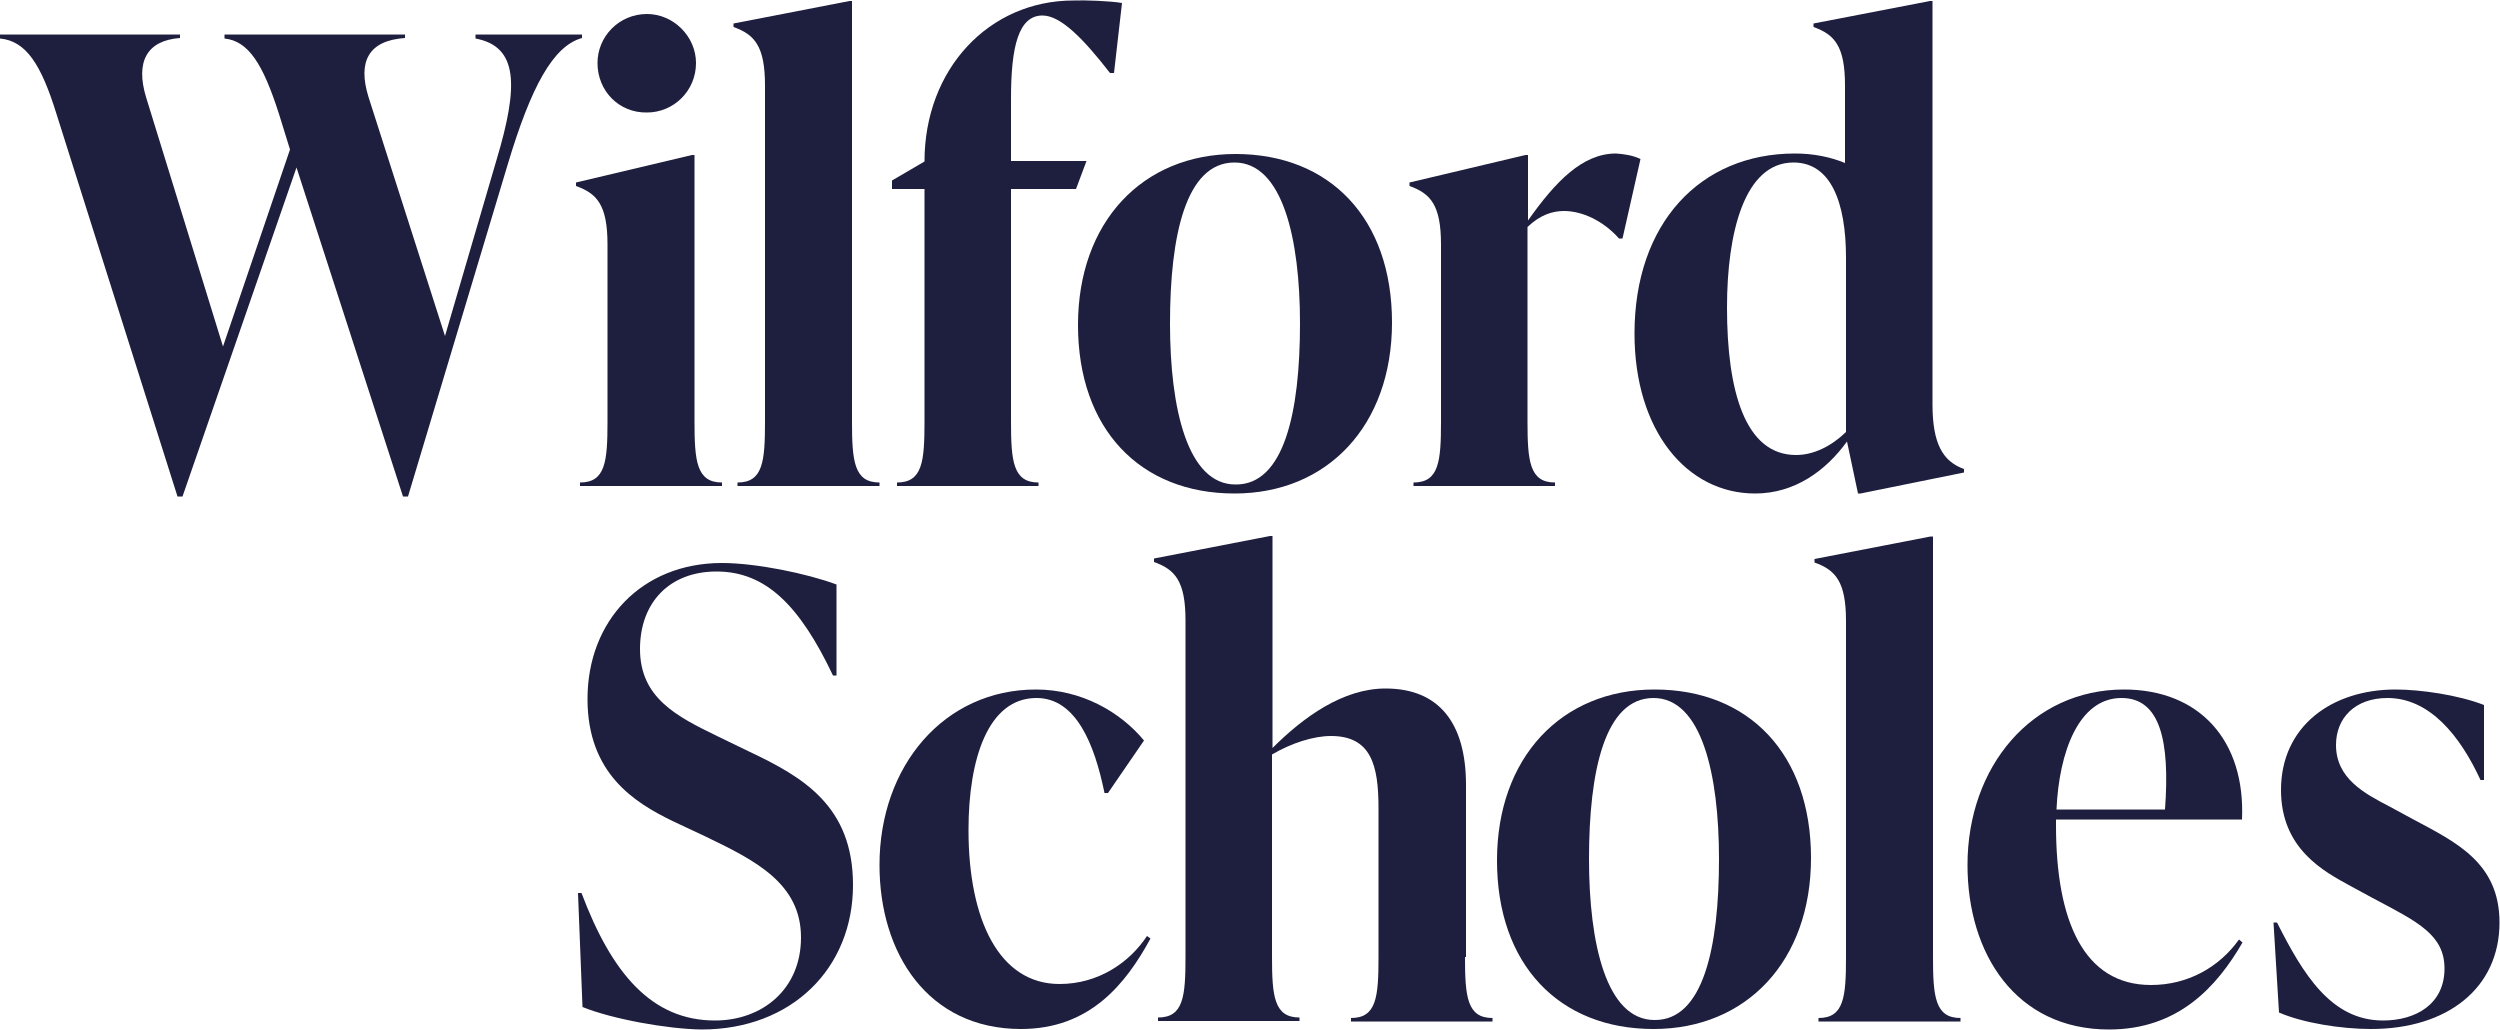
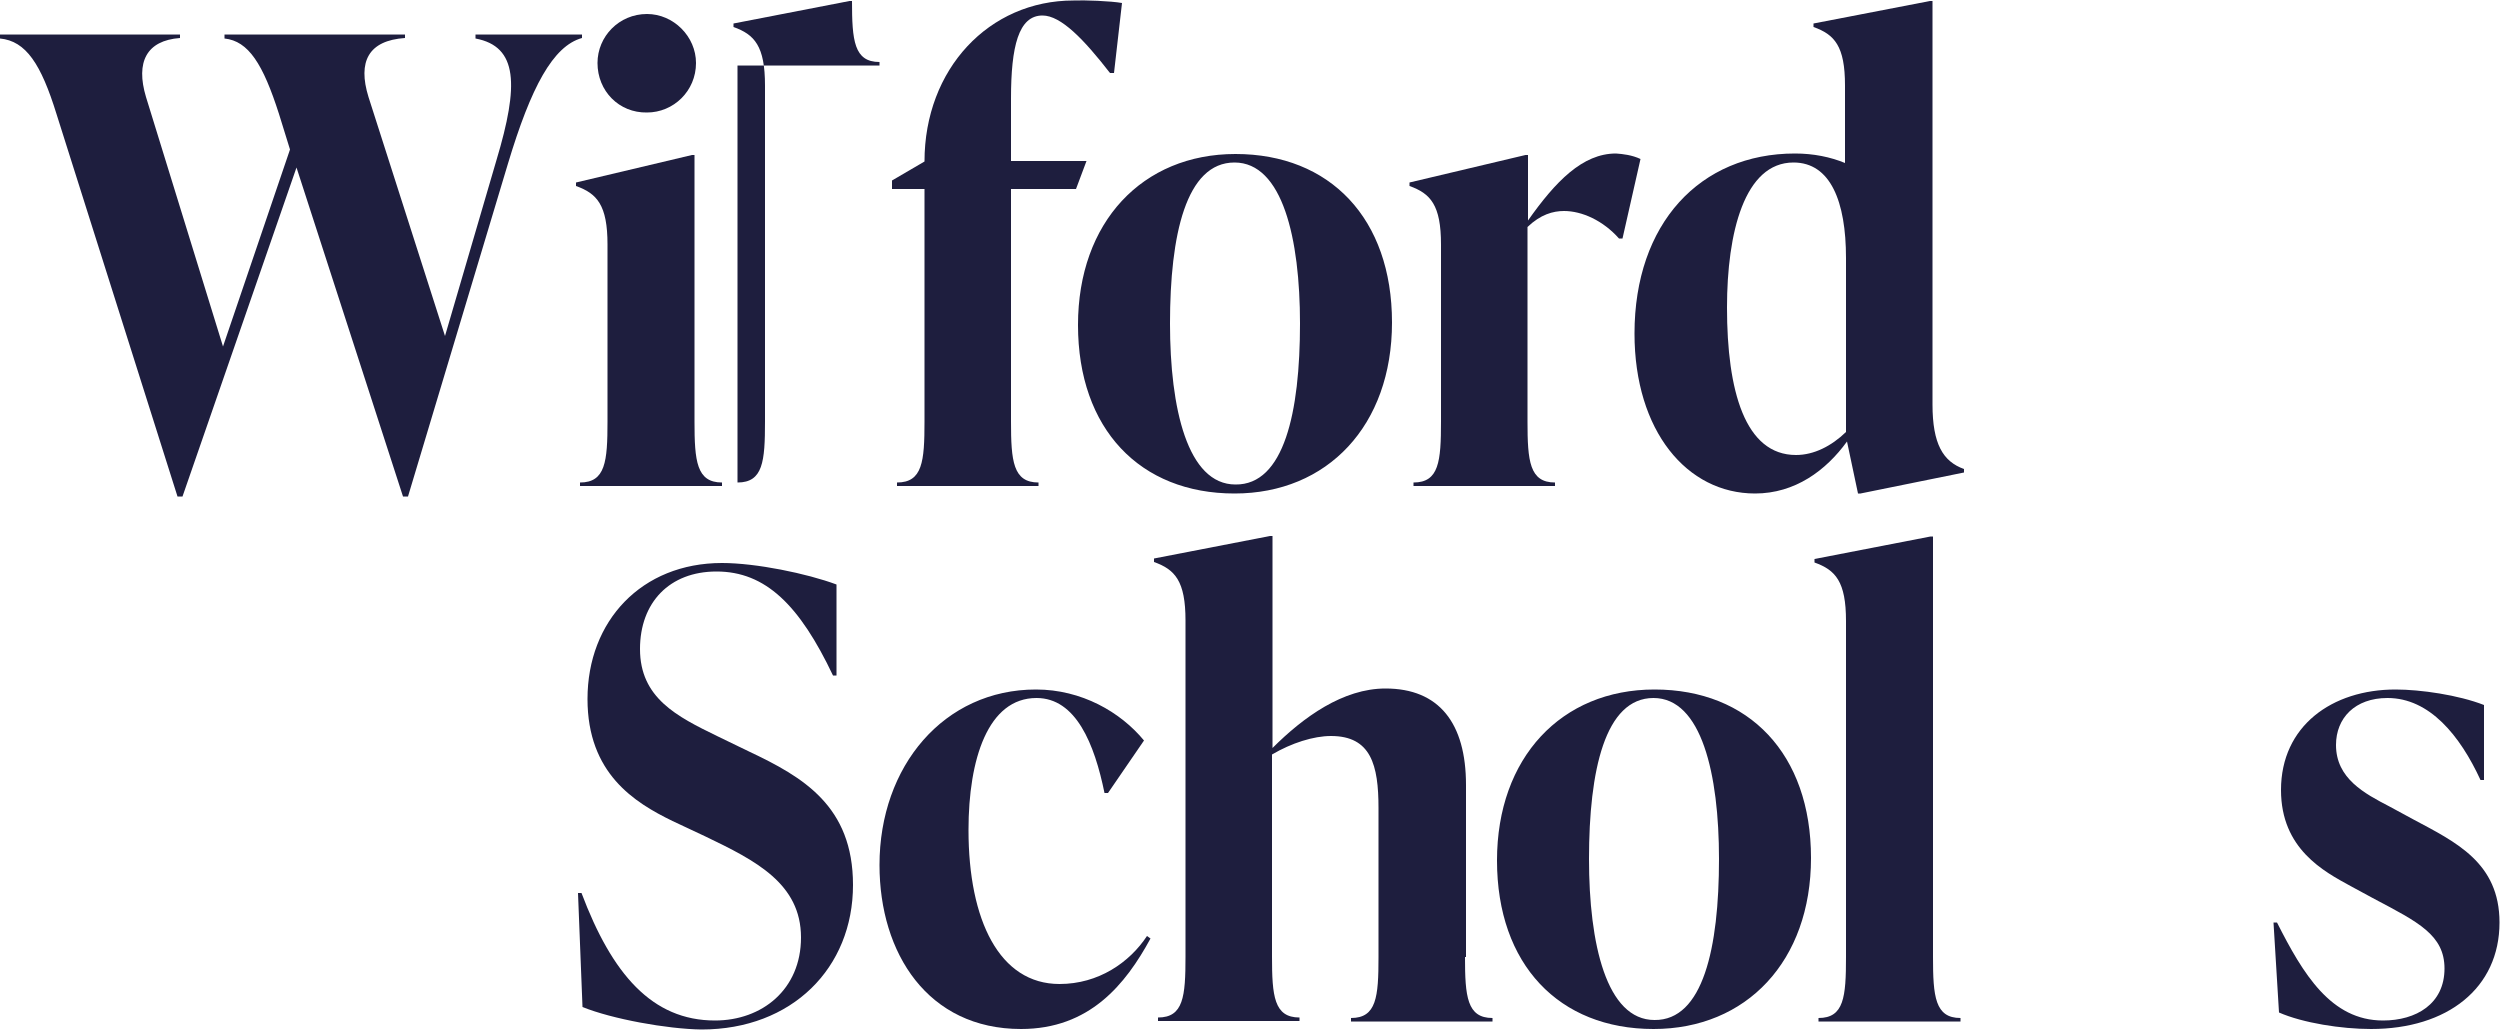
<svg xmlns="http://www.w3.org/2000/svg" version="1.1" id="Layer_1" x="0px" y="0px" viewBox="0 0 500 206" style="enable-background:new 0 0 500 206;" xml:space="preserve">
  <style type="text/css"> .st0{fill:#1E1E3E;} </style>
  <path class="st0" d="M95.1,6.9h21.3v0.7c-5.8,1.6-10.2,9.8-14.8,25.1l-20,66.6h-1L59.3,33.5L36.5,99.3h-1L11.3,22.8 C8.2,12.8,5.2,8.2,0,7.7V6.9h36v0.7c-6.7,0.5-8.9,4.8-6.8,11.8l15.4,49.9L58,29.9l-2.2-7.1c-3.2-10-6.1-14.6-10.9-15.1V6.9H81v0.7 c-7.3,0.5-9.5,4.7-7.3,11.8l15.3,47.8L99.3,32c4.5-15,4.3-22.7-4.2-24.3V6.9z" />
  <path class="st0" d="M116,97.2v-0.7c5.1,0,5.5-4.2,5.5-12.2V48.9c0-7.9-2.1-10.2-6.3-11.7v-0.7l23.2-5.5h0.5v53.3 c0,7.9,0.4,12.2,5.5,12.2v0.7H116z M119.5,12.6c0-5.3,4.3-9.8,9.9-9.8c5.3,0,9.8,4.5,9.8,9.8c0,5.6-4.5,9.9-9.8,9.9 C123.8,22.6,119.5,18.2,119.5,12.6" />
-   <path class="st0" d="M147.5,97.2v-0.7c5.1,0,5.5-4.2,5.5-12.2V17.1c0-7.9-2.1-10.2-6.3-11.7V4.7l23.2-4.5h0.5v84.1 c0,7.9,0.4,12.2,5.5,12.2v0.7H147.5z" />
+   <path class="st0" d="M147.5,97.2v-0.7c5.1,0,5.5-4.2,5.5-12.2V17.1c0-7.9-2.1-10.2-6.3-11.7V4.7l23.2-4.5h0.5c0,7.9,0.4,12.2,5.5,12.2v0.7H147.5z" />
  <path class="st0" d="M224.4,0.6l-1.6,14H222c-5.2-6.7-9.8-11.5-13.5-11.5c-4.8,0-6.3,6.2-6.3,16.6v12.5h15.1l-2.1,5.6h-13v46.5 c0,7.9,0.4,12.2,5.5,12.2v0.7h-28.3v-0.7c5.1,0,5.5-4.2,5.5-12.2V37.8h-6.5v-1.7l6.5-3.8c0-18.5,12.9-32.2,29.8-32.2 C216.8,0,222.2,0.2,224.4,0.6" />
  <path class="st0" d="M215.6,65c0-20.6,12.9-34.2,31.5-34.2c18.9,0,31.3,12.9,31.3,33.7c0,20.6-12.9,34.2-31.5,34.2 C228,98.7,215.6,85.8,215.6,65 M260,64.7c0-17-3.5-32.2-13.1-32.2c-9.7,0-12.9,14.5-12.9,32.2c0,17,3.5,32.2,13.1,32.2 C256.8,97,260,82.5,260,64.7" />
  <path class="st0" d="M328.1,31.8l-3.6,15.9h-0.7c-3.2-3.6-7.4-5.5-11-5.5c-2.2,0-4.7,0.7-7.3,3.2v38.9c0,7.9,0.4,12.2,5.5,12.2v0.7 h-28.3v-0.7c5.1,0,5.5-4.2,5.5-12.2V48.9c0-7.9-2.1-10.2-6.3-11.7v-0.7l23.2-5.5h0.5v13.1c5.5-7.8,10.9-13.4,17.6-13.4 C324.6,30.8,326.4,31,328.1,31.8" />
  <path class="st0" d="M386.5,80.9c0,7.9,2.1,11.4,6.3,12.9v0.7l-20.7,4.2h-0.5l-2.2-10.4c-4.2,5.8-10.4,10.4-18.4,10.4 c-13.6,0-24.1-12.5-24.1-32c0-22,13.1-36,32.1-36c3.7,0,7.1,0.7,10,1.9V17.1c0-7.9-2.1-10.2-6.3-11.7V4.7L386,0.2h0.5V80.9z M369.2,86.4V51.6c0-11.3-3.1-19.1-10.5-19.1c-9.8,0-13.3,14-13.3,29c0,16.7,3.6,29.5,13.8,29.5C362.8,91,366.3,89.2,369.2,86.4" />
  <path class="st0" d="M116.5,201.4l-0.9-22.8h0.7c6.1,16.2,14.1,25.5,26.7,25.5c9.4,0,17.2-6.2,17.2-16.6c0-10.8-9.1-15.4-19.1-20.2 l-6.6-3.1c-7.6-3.7-17-9.5-17-24.4c0-15.6,10.8-27.2,26.9-27.2c6.8,0,17,2.1,22.9,4.3v18.2h-0.7c-6.7-14.1-13.5-20.8-23.3-20.8 c-9.4,0-15.3,6.2-15.3,15.5c0,9.8,7.4,13.5,15.4,17.4l6.4,3.1c10.8,5.1,20.8,10.9,20.8,26.7c0,16.6-12.2,28.9-30.3,28.9 C133.4,205.8,122.4,203.8,116.5,201.4" />
  <path class="st0" d="M175.9,173c0-19.8,12.9-35.1,31.3-35.1c9.1,0,16.9,4.5,21.6,10.2l-7.2,10.5h-0.7c-2-9.8-5.7-19-13.6-19 c-9.7,0-13.6,12.2-13.6,26.4c0,18.1,6.2,30.8,18.2,30.8c7.8,0,14-4.3,17.5-9.6l0.7,0.5c-5,9.2-12.2,18.1-25.9,18.1 C185.6,205.8,175.9,190.7,175.9,173" />
  <path class="st0" d="M293,191.4c0,7.9,0.4,12.2,5.5,12.2v0.7h-28.3v-0.7c5.1,0,5.5-4.2,5.5-12.2v-29.8c0-8.6-1.5-14.4-9.5-14.4 c-3.5,0-7.9,1.4-11.8,3.7v40.4c0,7.9,0.4,12.2,5.5,12.2v0.7h-28.3v-0.7c5.1,0,5.5-4.2,5.5-12.2v-67.2c0-7.9-2.1-10.2-6.3-11.7v-0.7 l23.2-4.5h0.5v42.4c6.2-6.2,14.1-11.9,22.6-11.9c10.7,0,16.1,6.9,16.1,19.3V191.4z" />
  <path class="st0" d="M299.4,172.1c0-20.6,12.9-34.2,31.5-34.2c18.9,0,31.3,12.9,31.3,33.7c0,20.6-12.9,34.2-31.5,34.2 C311.8,205.8,299.4,192.9,299.4,172.1 M343.8,171.8c0-17-3.5-32.2-13.1-32.2c-9.7,0-12.9,14.5-12.9,32.2c0,17,3.5,32.2,13.1,32.2 C340.6,204.1,343.8,189.6,343.8,171.8" />
  <path class="st0" d="M363.7,204.3v-0.7c5.1,0,5.5-4.2,5.5-12.2v-67.2c0-7.9-2.1-10.2-6.3-11.7v-0.7l23.2-4.5h0.5v84.1 c0,7.9,0.4,12.2,5.5,12.2v0.7H363.7z" />
-   <path class="st0" d="M448.5,188.5c-5.1,8.8-12.8,17.4-26.7,17.4c-18.6,0-28.3-15.1-28.3-32.9c0-19.7,12.9-35.1,31.3-35.1 c15.1,0,24.3,10.2,23.6,26h-37.2v1.2c0,19.2,5.6,31.9,19,31.9c7.3,0,13.6-3.5,17.6-9.1L448.5,188.5z M411.3,161.9H433 c1-13.6-0.9-22.3-8.7-22.3C415.7,139.6,411.8,150.5,411.3,161.9" />
  <path class="st0" d="M455.8,202.5l-1.1-18h0.7c5.2,10.3,10.8,19.6,21.2,19.6c6.6,0,12.3-3.3,12.3-10.4c0-6.7-5.3-9.3-14-13.9 l-4.8-2.6c-5.3-2.9-13.9-7.4-13.9-19.2c0-12.8,10.2-20.1,22.9-20.1c5,0,12.6,1.1,17.7,3.1v15h-0.7c-4.1-8.9-10.2-16.4-18.6-16.4 c-6.5,0-10.3,4-10.3,9.4c0,6.7,5.7,9.7,10.7,12.3l4.8,2.6c8.4,4.5,17.2,8.6,17.2,20.6c0,13.1-10.4,21.3-25.7,21.3 C468.3,205.8,460.6,204.6,455.8,202.5" />
</svg>